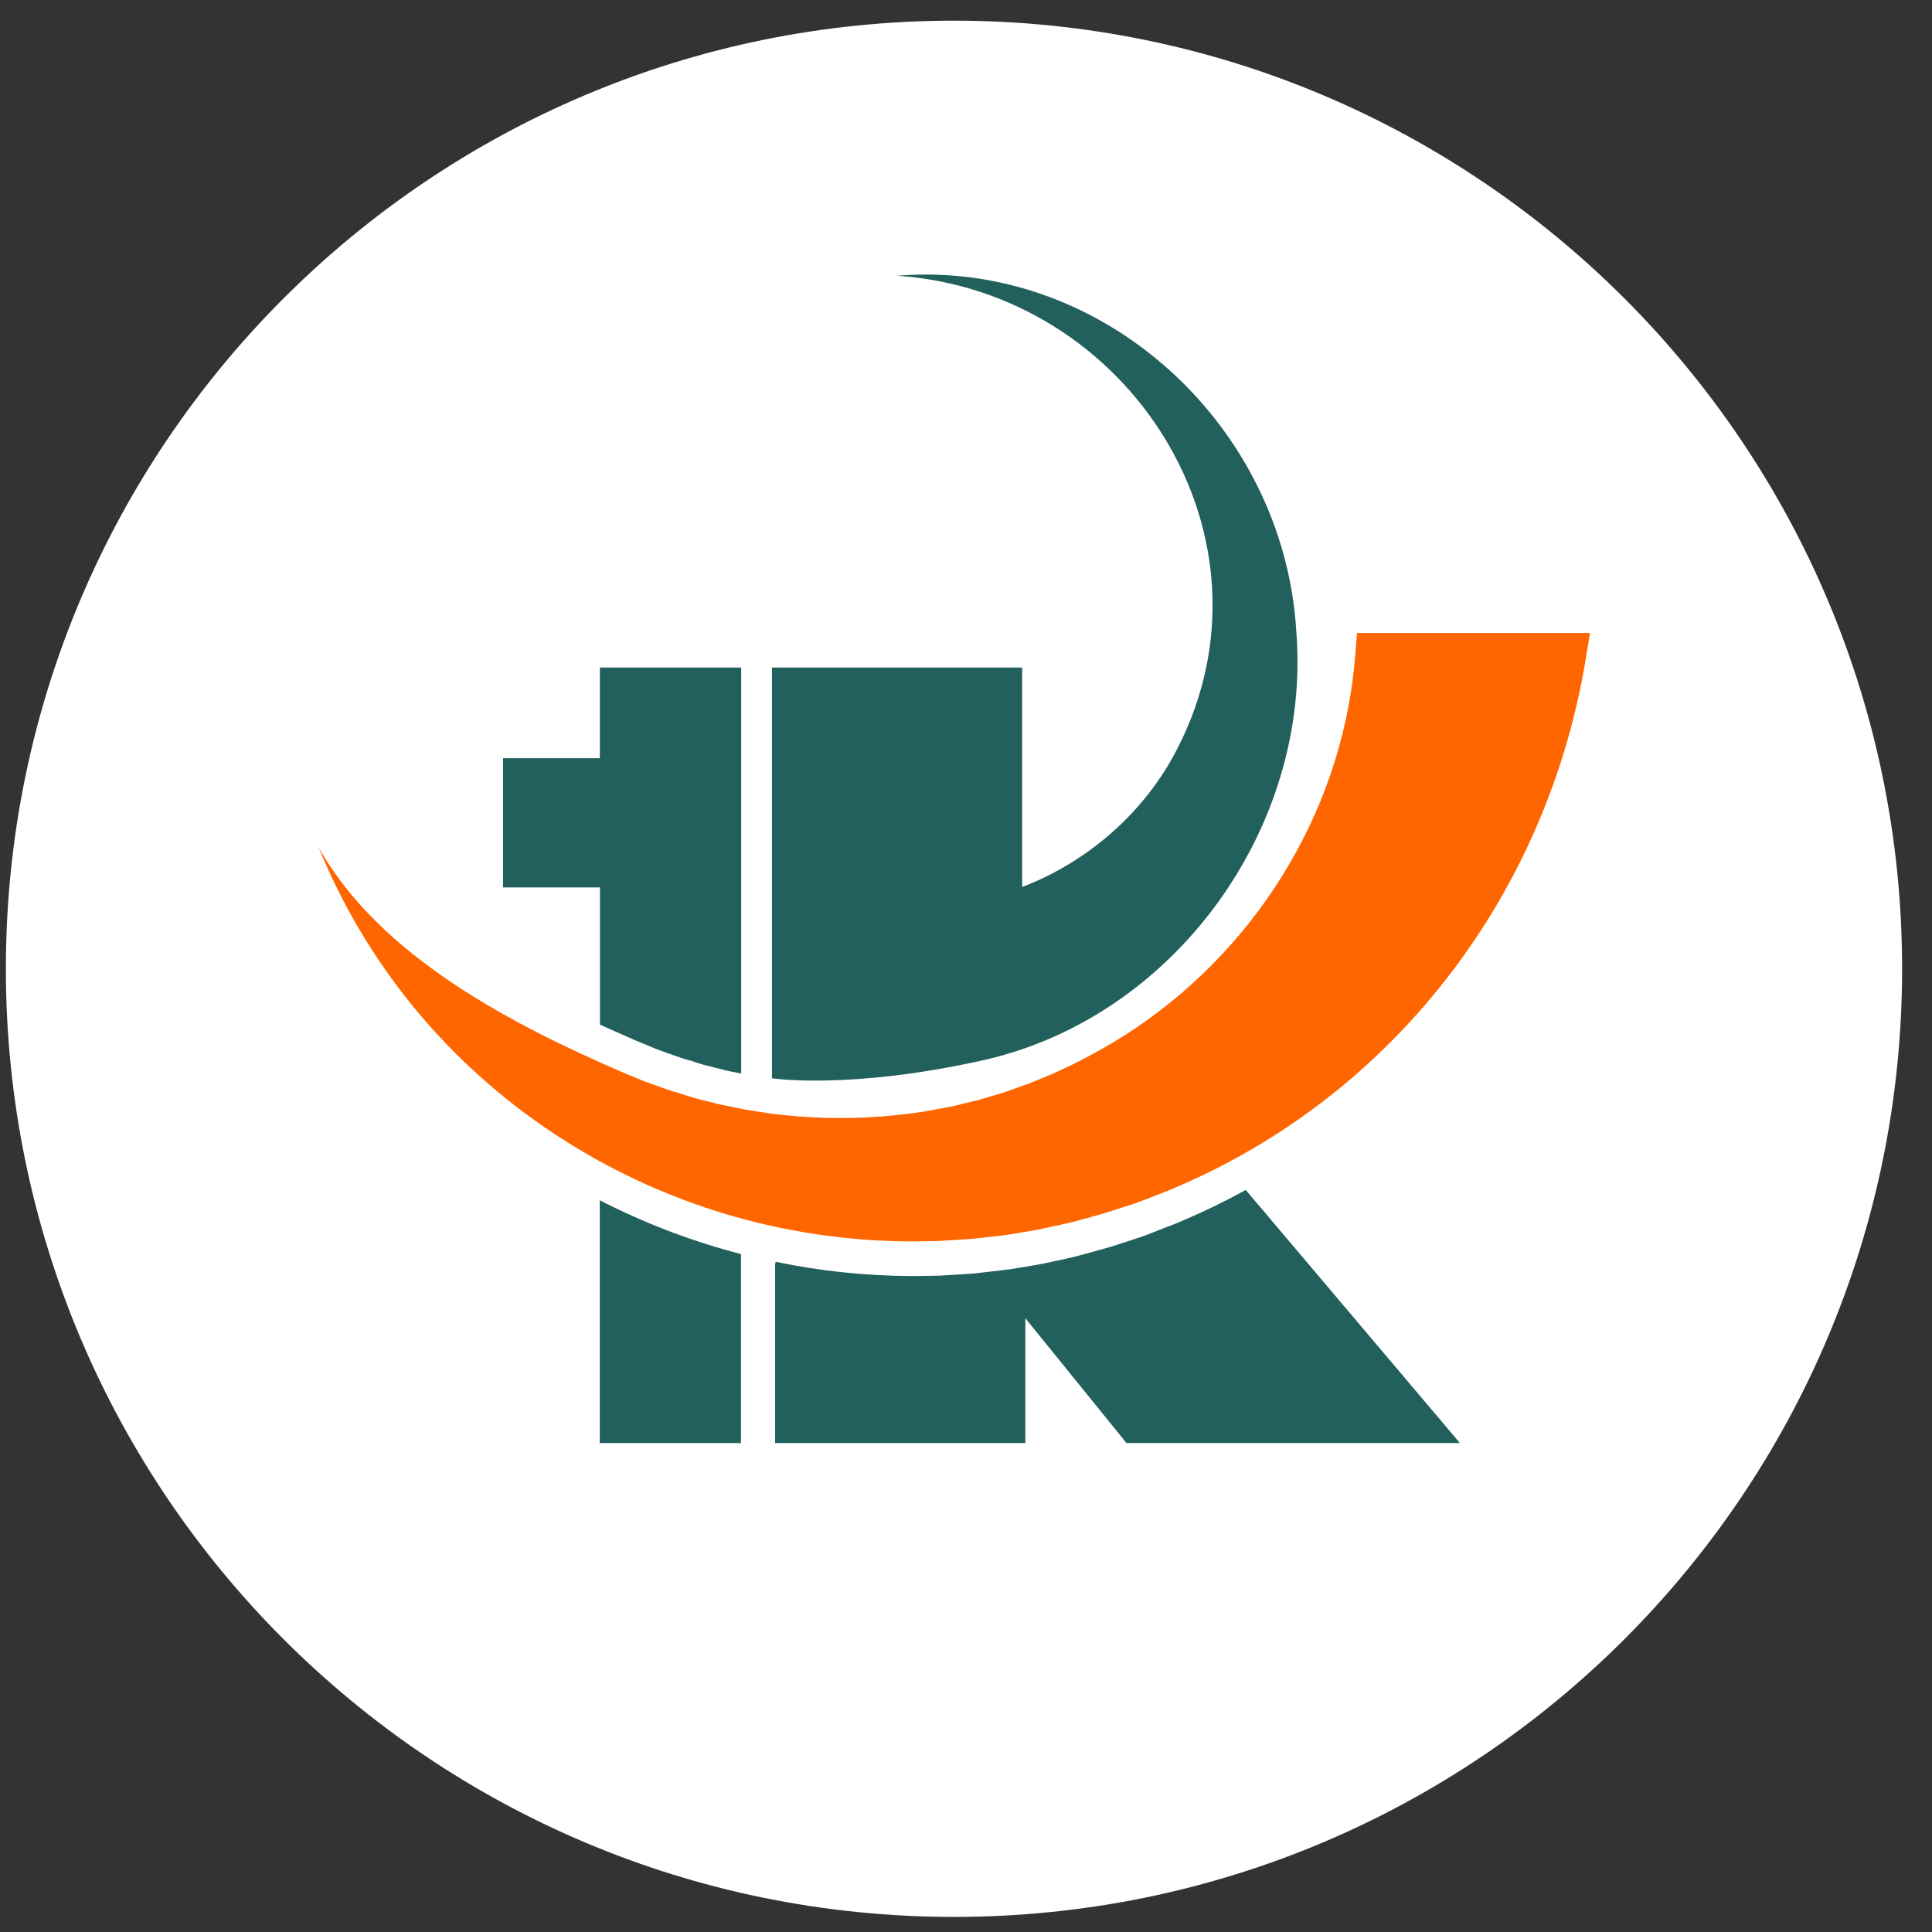
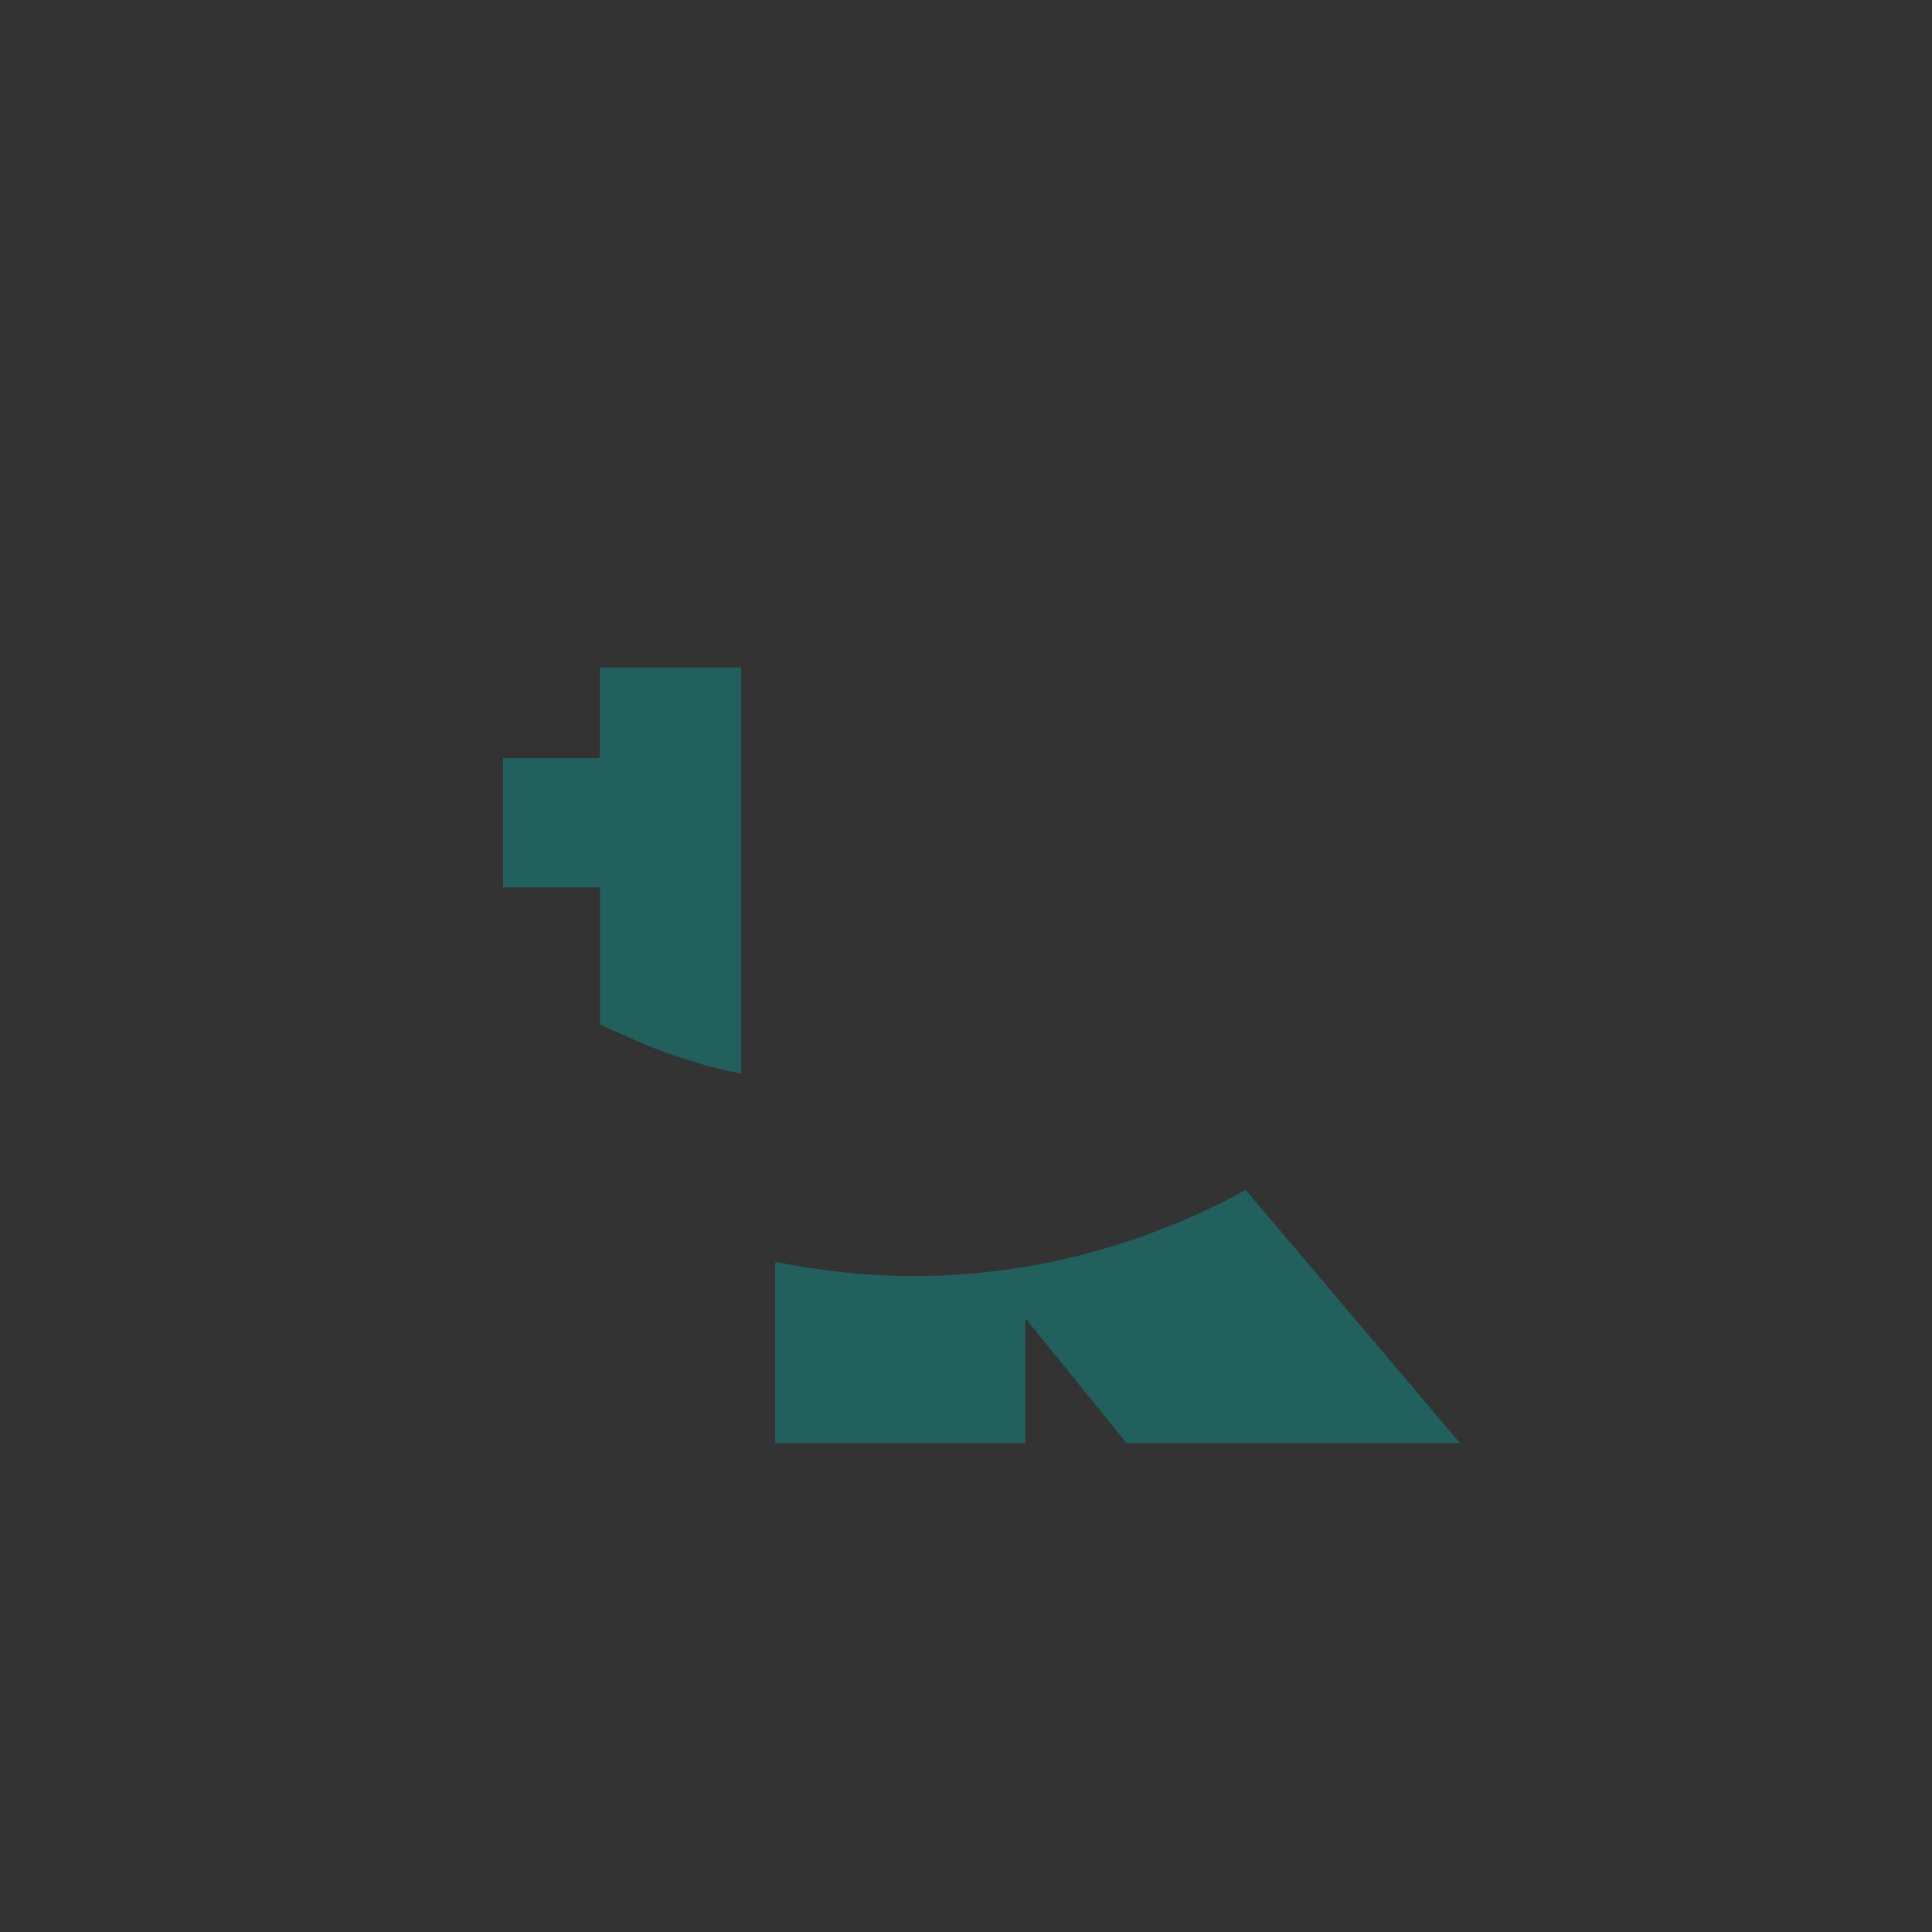
<svg xmlns="http://www.w3.org/2000/svg" width="53" height="53" viewBox="0 0 53 53" fill="none">
  <rect x="0" y="0" width="53" height="53" fill="#333333" stroke="none" />
  <g clip-path="url(#clip0_203_629)">
-     <path d="M26.17 52.586C40.535 52.586 52.18 40.941 52.18 26.577C52.18 12.212 40.535 0.567 26.17 0.567C11.806 0.567 0.161 12.212 0.161 26.577C0.161 40.941 11.806 52.586 26.17 52.586Z" fill="white" />
-     <path d="M21.177 18.313H28.041V24.333C29.845 23.641 31.408 22.284 32.3 20.532C35.273 14.743 30.994 8 24.61 7.564C30.279 7.1 35.24 11.698 35.563 17.346C35.979 22.72 32.203 27.925 26.944 29.091C23.28 29.904 21.177 29.58 21.177 29.58V18.313Z" fill="#22605D" />
    <path d="M13.797 20.8H16.456V18.313H20.333V29.451C20.209 29.426 20.07 29.396 19.944 29.372C19.837 29.342 19.731 29.317 19.627 29.292C19.453 29.25 19.275 29.206 19.146 29.163L19.059 29.134L18.916 29.087H18.898L18.802 29.057L18.789 29.052H18.777L18.767 29.047C18.68 29.022 18.42 28.928 18.281 28.878H18.276C18.177 28.841 18.086 28.807 18.001 28.777C17.88 28.727 17.526 28.579 17.464 28.554C17.253 28.462 17.045 28.371 16.845 28.282L16.458 28.108V24.345H13.8V20.8H13.797Z" fill="#22605D" />
-     <path d="M20.33 39.588H16.453V32.926C17.61 33.521 18.826 33.994 20.079 34.336L20.327 34.403V39.588H20.33Z" fill="#22605D" />
    <path d="M30.903 39.588L28.128 36.162V39.588H21.264V34.658H21.276V34.614C22.5 34.869 23.746 35 25.002 35.005H25.012H25.022L25.738 34.995H25.758H25.777C25.971 34.985 26.164 34.973 26.352 34.96C26.468 34.953 26.578 34.946 26.686 34.938H26.721L26.756 34.931C26.86 34.918 26.979 34.906 27.1 34.891C27.291 34.871 27.487 34.849 27.665 34.824H27.685L27.705 34.819C27.794 34.804 27.898 34.787 28.007 34.77C28.218 34.735 28.436 34.7 28.614 34.666H28.631L28.649 34.658C28.74 34.638 28.842 34.616 28.948 34.594C29.154 34.549 29.367 34.505 29.555 34.457L29.57 34.453L29.585 34.447C29.64 34.433 29.714 34.413 29.796 34.391C30.18 34.286 30.489 34.202 30.69 34.133C30.752 34.113 30.843 34.083 30.94 34.051C31.032 34.021 31.133 33.987 31.18 33.972C31.299 33.937 31.438 33.883 31.619 33.813C31.671 33.794 31.721 33.774 31.753 33.761L31.763 33.756L31.773 33.751C31.829 33.729 31.889 33.707 31.948 33.684C32.124 33.618 32.305 33.548 32.493 33.464C33.066 33.219 33.628 32.946 34.175 32.644L40.049 39.586H30.898L30.903 39.588Z" fill="#22605D" />
-     <path d="M43.51 18.025C43.015 21.09 41.793 24.008 39.975 26.461C39.071 27.689 38.003 28.819 36.801 29.812C35.414 30.952 33.891 31.876 32.27 32.567C32.094 32.647 31.921 32.714 31.75 32.778C31.691 32.8 31.631 32.822 31.569 32.847L31.559 32.852C31.522 32.867 31.47 32.884 31.416 32.907C31.245 32.974 31.116 33.023 31.017 33.05C30.965 33.065 30.863 33.1 30.764 33.132C30.668 33.164 30.571 33.197 30.512 33.214C30.331 33.278 30.014 33.363 29.649 33.462C29.565 33.484 29.491 33.504 29.436 33.519H29.429L29.422 33.524C29.241 33.568 29.032 33.613 28.829 33.655C28.723 33.677 28.619 33.7 28.525 33.722H28.515L28.505 33.727C28.334 33.759 28.118 33.794 27.913 33.828C27.804 33.846 27.697 33.863 27.606 33.878H27.596L27.586 33.88C27.415 33.903 27.222 33.925 27.036 33.945C26.914 33.957 26.793 33.972 26.684 33.984H26.667L26.649 33.987C26.538 33.994 26.424 34.002 26.312 34.009C26.127 34.022 25.936 34.034 25.748 34.044H25.738L25.007 34.056H25.002C21.504 34.044 18.122 33.028 15.224 31.116C12.293 29.183 10.051 26.461 8.738 23.24C10.403 26.22 14.027 28.098 17.089 29.421C17.131 29.439 17.57 29.619 17.659 29.657C17.741 29.686 17.843 29.721 17.949 29.761C18.145 29.832 18.385 29.919 18.511 29.954H18.521L18.752 30.028H18.759L18.846 30.058C19.009 30.112 19.207 30.162 19.398 30.209C19.505 30.236 19.616 30.263 19.72 30.291C19.975 30.345 20.288 30.407 20.459 30.442C20.577 30.459 20.719 30.481 20.855 30.504C20.956 30.519 21.053 30.536 21.14 30.548C21.769 30.628 22.413 30.67 23.052 30.67C23.838 30.67 24.625 30.608 25.393 30.486C25.532 30.462 25.678 30.434 25.817 30.407C25.919 30.387 26.023 30.367 26.124 30.35C26.228 30.323 26.345 30.296 26.461 30.268C26.59 30.239 26.721 30.206 26.838 30.177C26.937 30.147 27.053 30.112 27.165 30.08C27.296 30.043 27.435 30.003 27.539 29.969C27.635 29.934 27.742 29.897 27.846 29.86C27.98 29.812 28.118 29.765 28.235 29.721L28.797 29.491C28.884 29.456 29.003 29.399 29.119 29.344C29.191 29.31 29.261 29.277 29.325 29.248H29.332C29.441 29.196 29.622 29.104 29.828 28.993L29.838 28.988C33.551 27.05 36.224 23.461 36.99 19.386C37.081 18.907 37.146 18.404 37.185 17.892L37.225 17.366H43.617L43.51 18.025Z" fill="#FF6600" />
  </g>
  <defs>
    <clipPath id="clip0_203_629">
      <rect width="52.016" height="52.016" fill="white" transform="translate(0.161 0.567)" />
    </clipPath>
  </defs>
</svg>